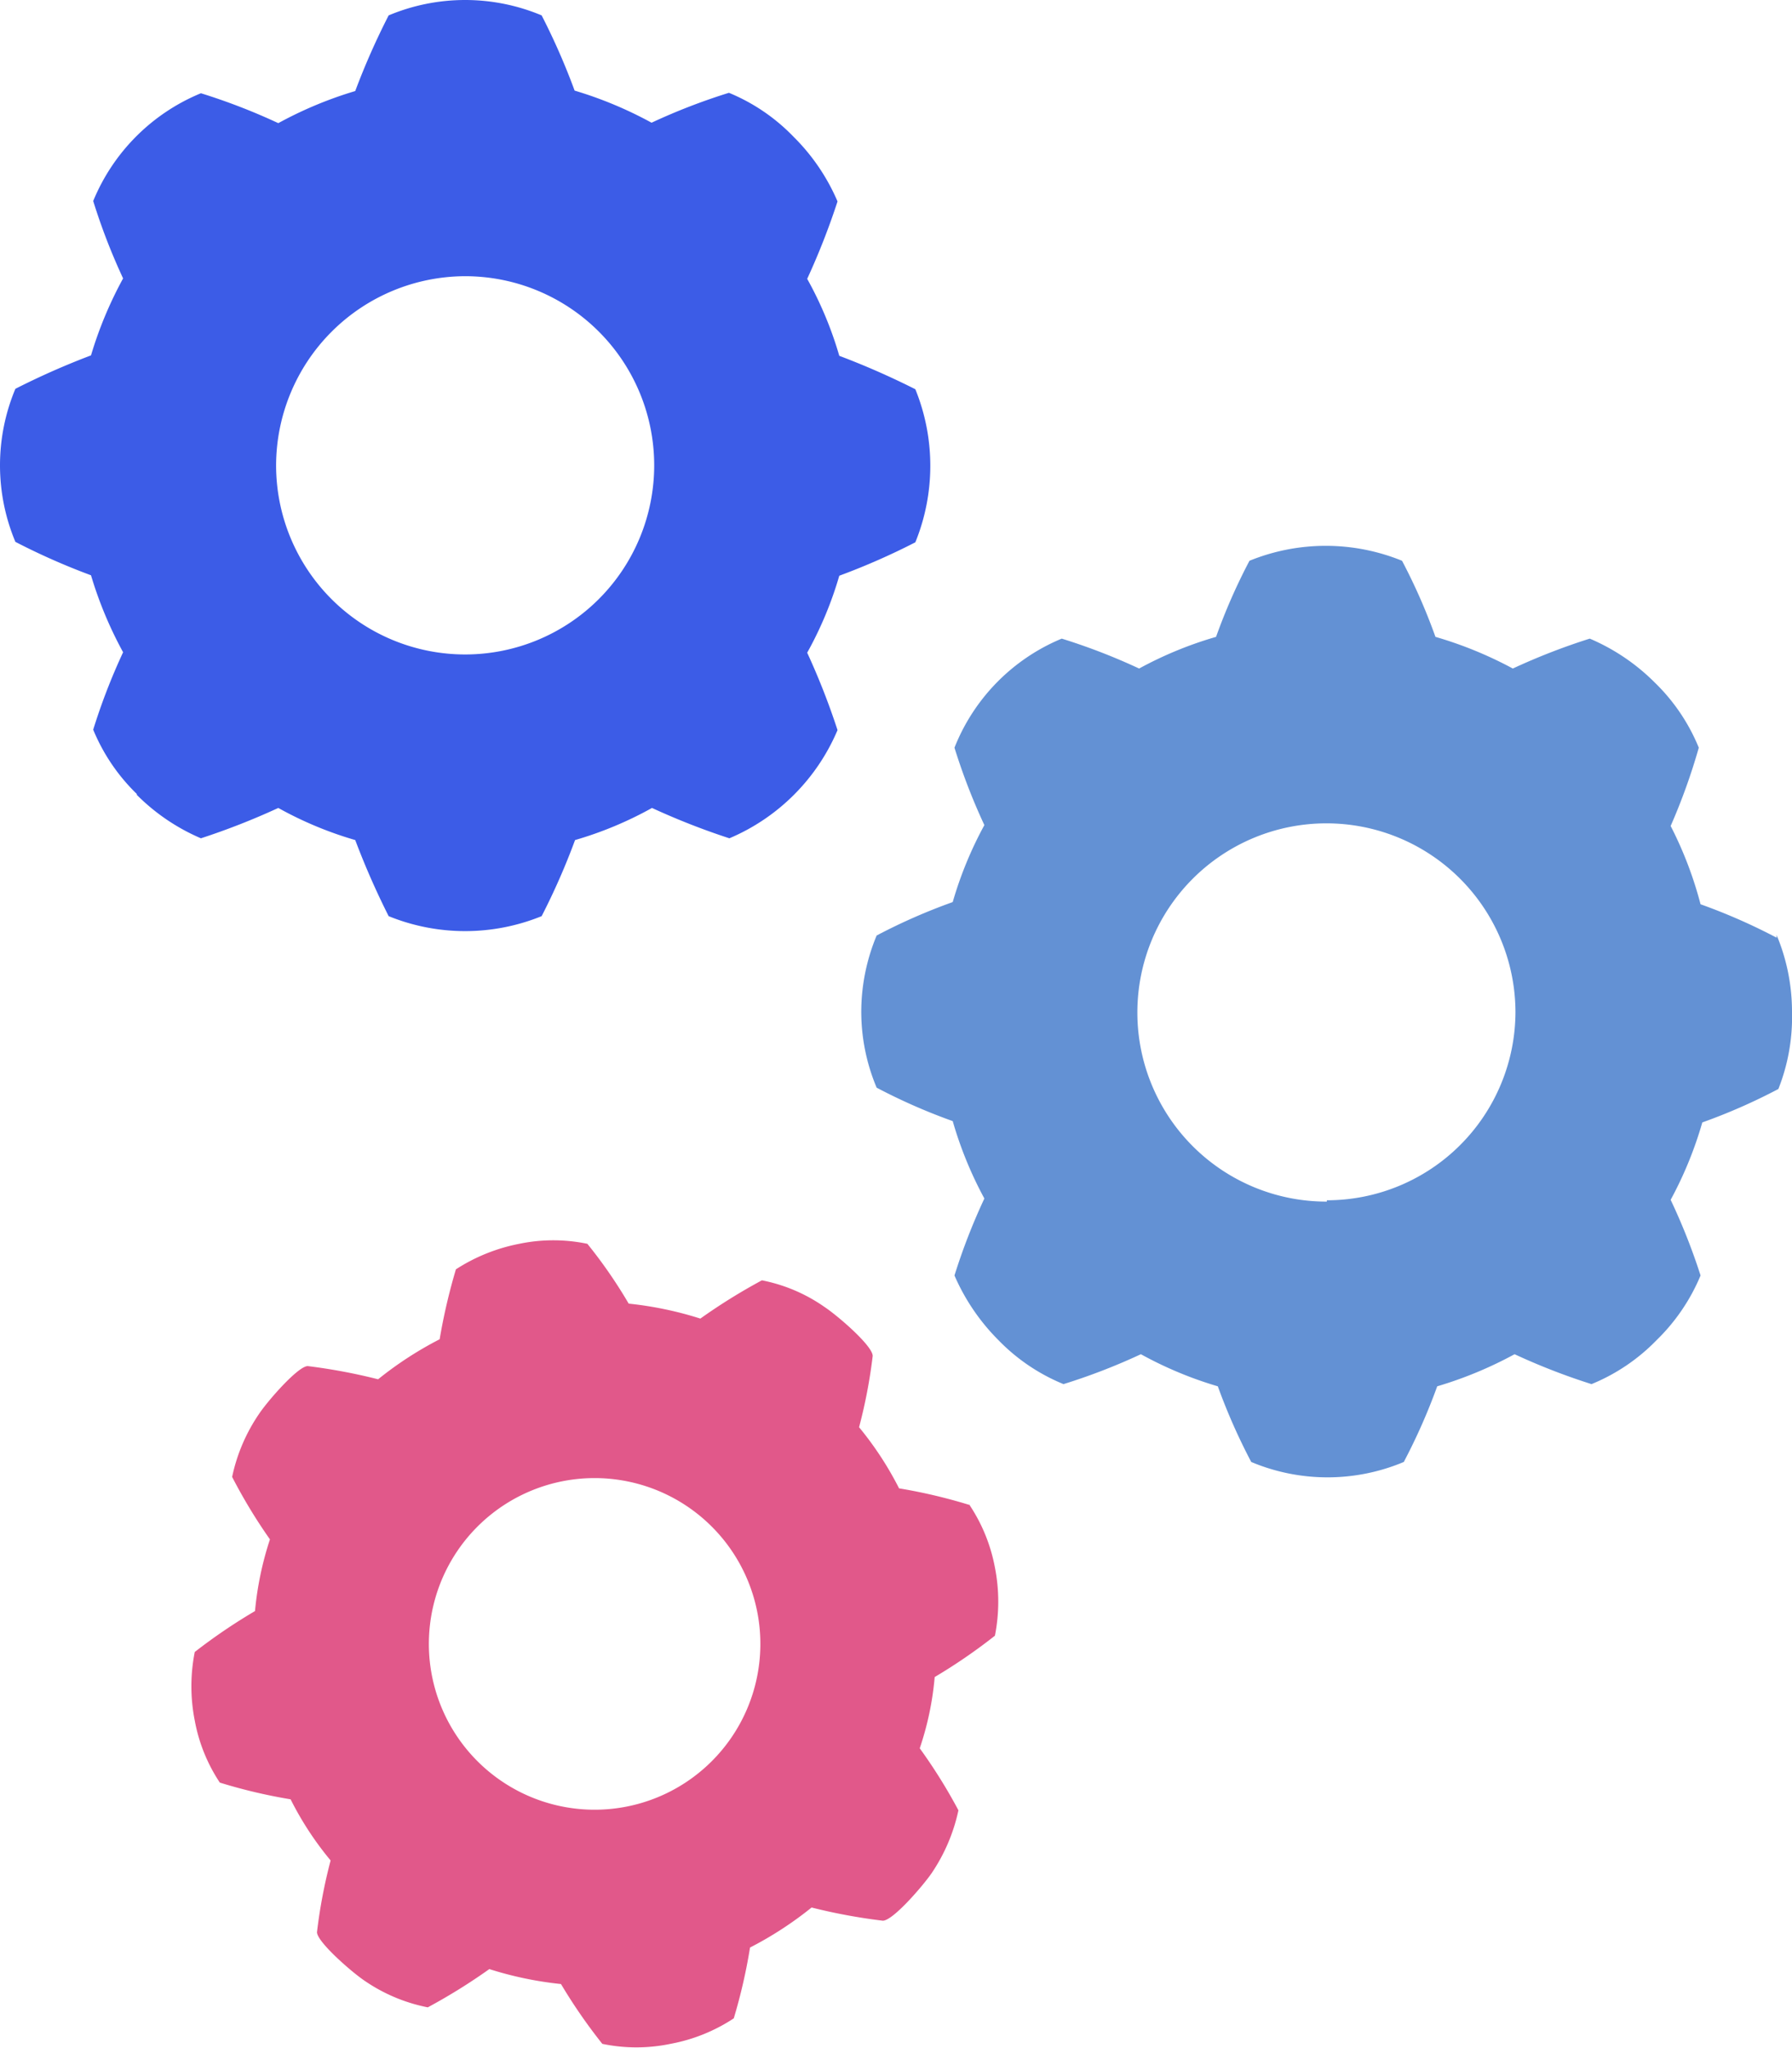
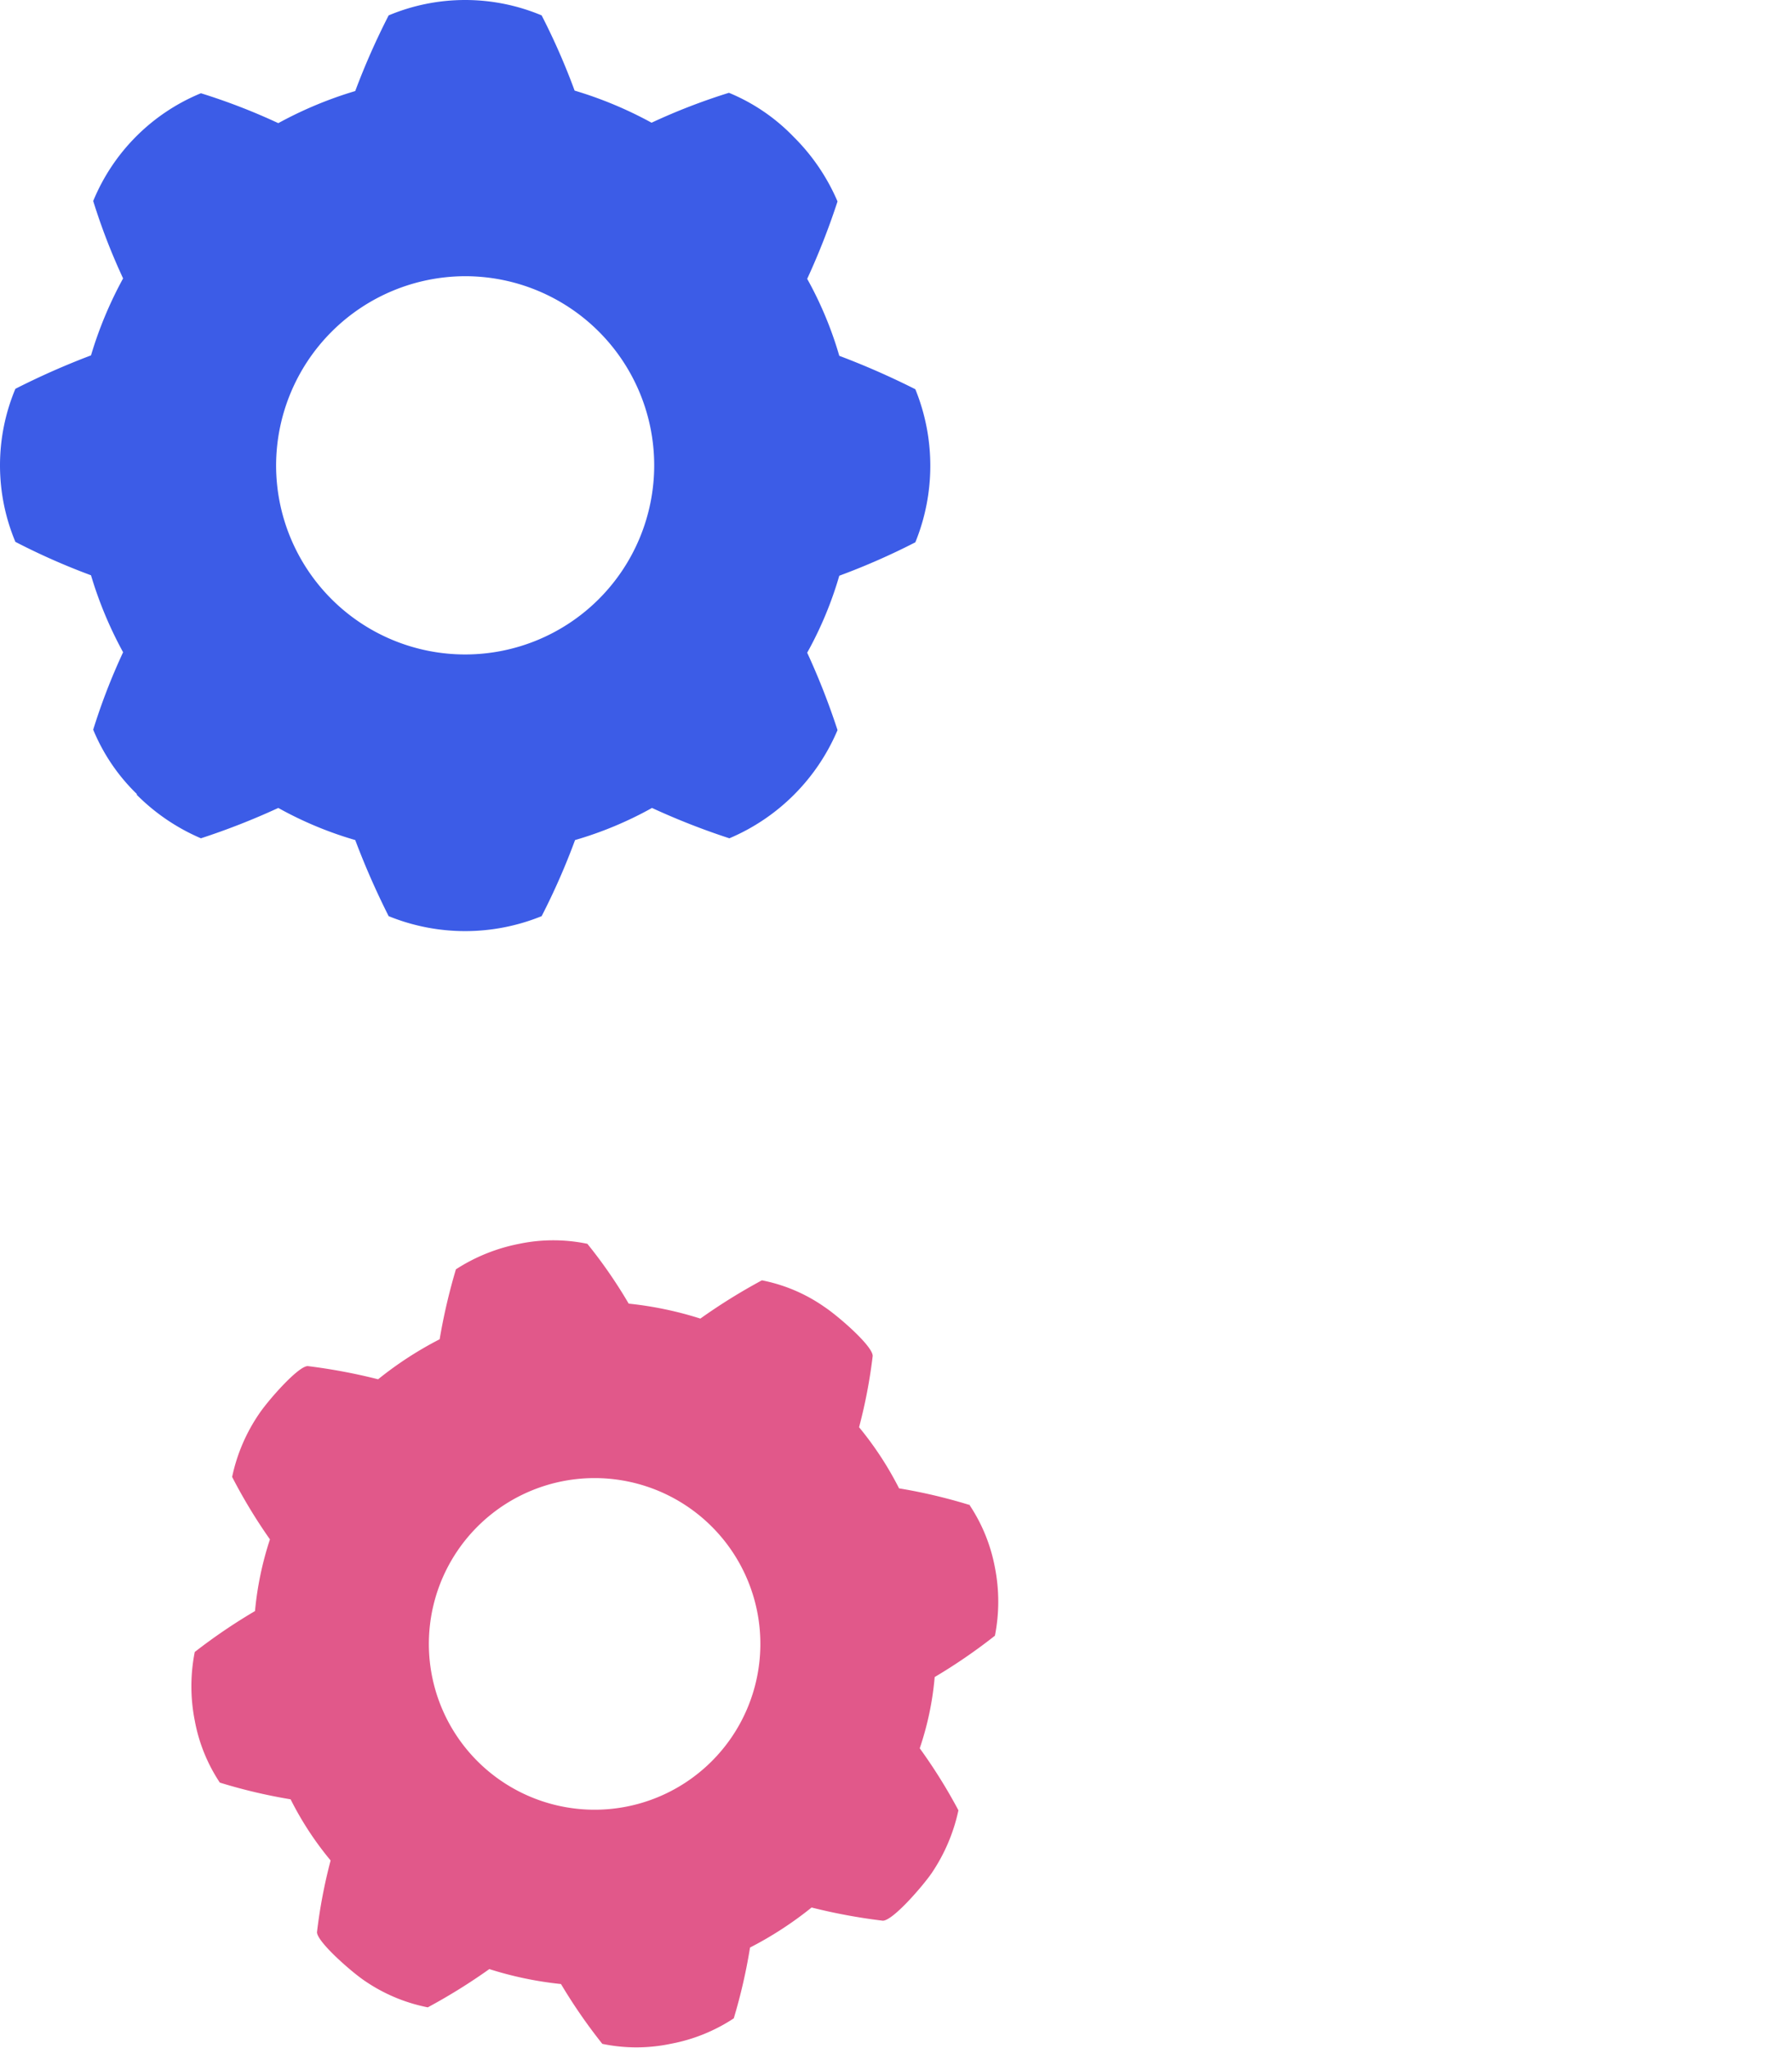
<svg xmlns="http://www.w3.org/2000/svg" viewBox="0 0 40.76 46.56">
  <defs>
    <style>.cls-1{fill:#3c5ce7;}.cls-2{fill:#6391d4;}.cls-3{fill:#e1588a;}</style>
  </defs>
  <g id="レイヤー_2" data-name="レイヤー 2">
    <g id="レイヤー_6" data-name="レイヤー 6">
      <path class="cls-1" d="M10.58,6.28a4.3,4.3,0,1,1-4.3,4.3,4.31,4.31,0,0,1,4.3-4.3ZM3.1,18.06a4.63,4.63,0,0,0,1.47,1,16.29,16.29,0,0,0,1.76-.69,8.4,8.4,0,0,0,1.75.73,17.78,17.78,0,0,0,.76,1.73,4.62,4.62,0,0,0,3.48,0,15.61,15.61,0,0,0,.76-1.73,8.4,8.4,0,0,0,1.75-.73,16.29,16.29,0,0,0,1.76.69,4.63,4.63,0,0,0,2.46-2.46,16.29,16.29,0,0,0-.69-1.76,8.4,8.4,0,0,0,.73-1.75,15.61,15.61,0,0,0,1.73-.76,4.62,4.62,0,0,0,0-3.48,17.78,17.78,0,0,0-1.73-.76,8.4,8.4,0,0,0-.73-1.75,16.29,16.29,0,0,0,.69-1.76,4.63,4.63,0,0,0-1-1.47,4.33,4.33,0,0,0-1.47-1,14,14,0,0,0-1.76.68,9,9,0,0,0-1.75-.73A15.28,15.28,0,0,0,12.32.35a4.5,4.5,0,0,0-3.48,0,16.36,16.36,0,0,0-.76,1.72,9,9,0,0,0-1.75.73,14,14,0,0,0-1.76-.68A4.5,4.5,0,0,0,2.12,4.57,14,14,0,0,0,2.8,6.33a9,9,0,0,0-.73,1.75,17.38,17.38,0,0,0-1.72.76,4.5,4.5,0,0,0,0,3.48,15.28,15.28,0,0,0,1.72.76,9,9,0,0,0,.73,1.75,14,14,0,0,0-.68,1.76,4.33,4.33,0,0,0,1,1.47Z" />
-       <path class="cls-2" d="M30.18,27.32A4.3,4.3,0,1,1,34.47,23a4.29,4.29,0,0,1-4.29,4.29Zm10.23-6a13.26,13.26,0,0,0-1.73-.76A8.7,8.7,0,0,0,38,18.78,14,14,0,0,0,38.64,17a4.36,4.36,0,0,0-1-1.48,4.68,4.68,0,0,0-1.48-1,14.63,14.63,0,0,0-1.75.68,9,9,0,0,0-1.76-.72,13.26,13.26,0,0,0-.76-1.73,4.6,4.6,0,0,0-3.47,0,13.26,13.26,0,0,0-.76,1.73,8.7,8.7,0,0,0-1.75.72,14,14,0,0,0-1.76-.68A4.46,4.46,0,0,0,21.71,17a14,14,0,0,0,.68,1.76,8.7,8.7,0,0,0-.72,1.75,13.26,13.26,0,0,0-1.73.76A4.51,4.51,0,0,0,19.59,23a4.45,4.45,0,0,0,.35,1.73,13.26,13.26,0,0,0,1.73.76,8.79,8.79,0,0,0,.72,1.76A14,14,0,0,0,21.71,29a4.76,4.76,0,0,0,1,1.47,4.36,4.36,0,0,0,1.48,1,14,14,0,0,0,1.76-.68,8.73,8.73,0,0,0,1.75.73,13.64,13.64,0,0,0,.76,1.72,4.48,4.48,0,0,0,3.47,0,13.64,13.64,0,0,0,.76-1.72,9.07,9.07,0,0,0,1.76-.73,14.63,14.63,0,0,0,1.75.68,4.36,4.36,0,0,0,1.48-1,4.42,4.42,0,0,0,1-1.47A14,14,0,0,0,38,27.28a8.79,8.79,0,0,0,.72-1.76,13.26,13.26,0,0,0,1.73-.76A4.45,4.45,0,0,0,40.76,23a4.51,4.51,0,0,0-.35-1.74Z" />
      <path class="cls-3" d="M14.23,41.08a3.77,3.77,0,1,1,3-4.4,3.77,3.77,0,0,1-3,4.4Zm7.83-6.86a12.2,12.2,0,0,0-1.61-.38,7.56,7.56,0,0,0-.91-1.39,11.72,11.72,0,0,0,.31-1.62c0-.23-.79-.91-1.09-1.11a3.73,3.73,0,0,0-1.43-.61,13.27,13.27,0,0,0-1.4.87,8.14,8.14,0,0,0-1.63-.34,11,11,0,0,0-.94-1.36,3.79,3.79,0,0,0-1.55,0,4.08,4.08,0,0,0-1.44.58A13.4,13.4,0,0,0,10,30.45a8.2,8.2,0,0,0-1.4.91A13,13,0,0,0,7,31.06c-.22,0-.91.79-1.11,1.09a4,4,0,0,0-.61,1.43A12.13,12.13,0,0,0,6.14,35a7.38,7.38,0,0,0-.34,1.63,12.83,12.83,0,0,0-1.37.93,4,4,0,0,0,0,1.56A3.78,3.78,0,0,0,5,40.53a12.2,12.2,0,0,0,1.61.38,7.24,7.24,0,0,0,.91,1.39,11.81,11.81,0,0,0-.31,1.63c0,.22.79.91,1.09,1.11a3.85,3.85,0,0,0,1.43.6,13.27,13.27,0,0,0,1.4-.87,8.14,8.14,0,0,0,1.63.34,12.27,12.27,0,0,0,.94,1.36,3.79,3.79,0,0,0,1.55,0,3.9,3.9,0,0,0,1.44-.58,12.52,12.52,0,0,0,.37-1.61,8.2,8.2,0,0,0,1.4-.91,13,13,0,0,0,1.62.3c.23,0,.91-.79,1.11-1.08a4.07,4.07,0,0,0,.61-1.43,12.07,12.07,0,0,0-.88-1.41,6.87,6.87,0,0,0,.34-1.62,12.6,12.6,0,0,0,1.37-.94,4,4,0,0,0,0-1.55,3.83,3.83,0,0,0-.59-1.44Z" />
    </g>
  </g>
</svg>